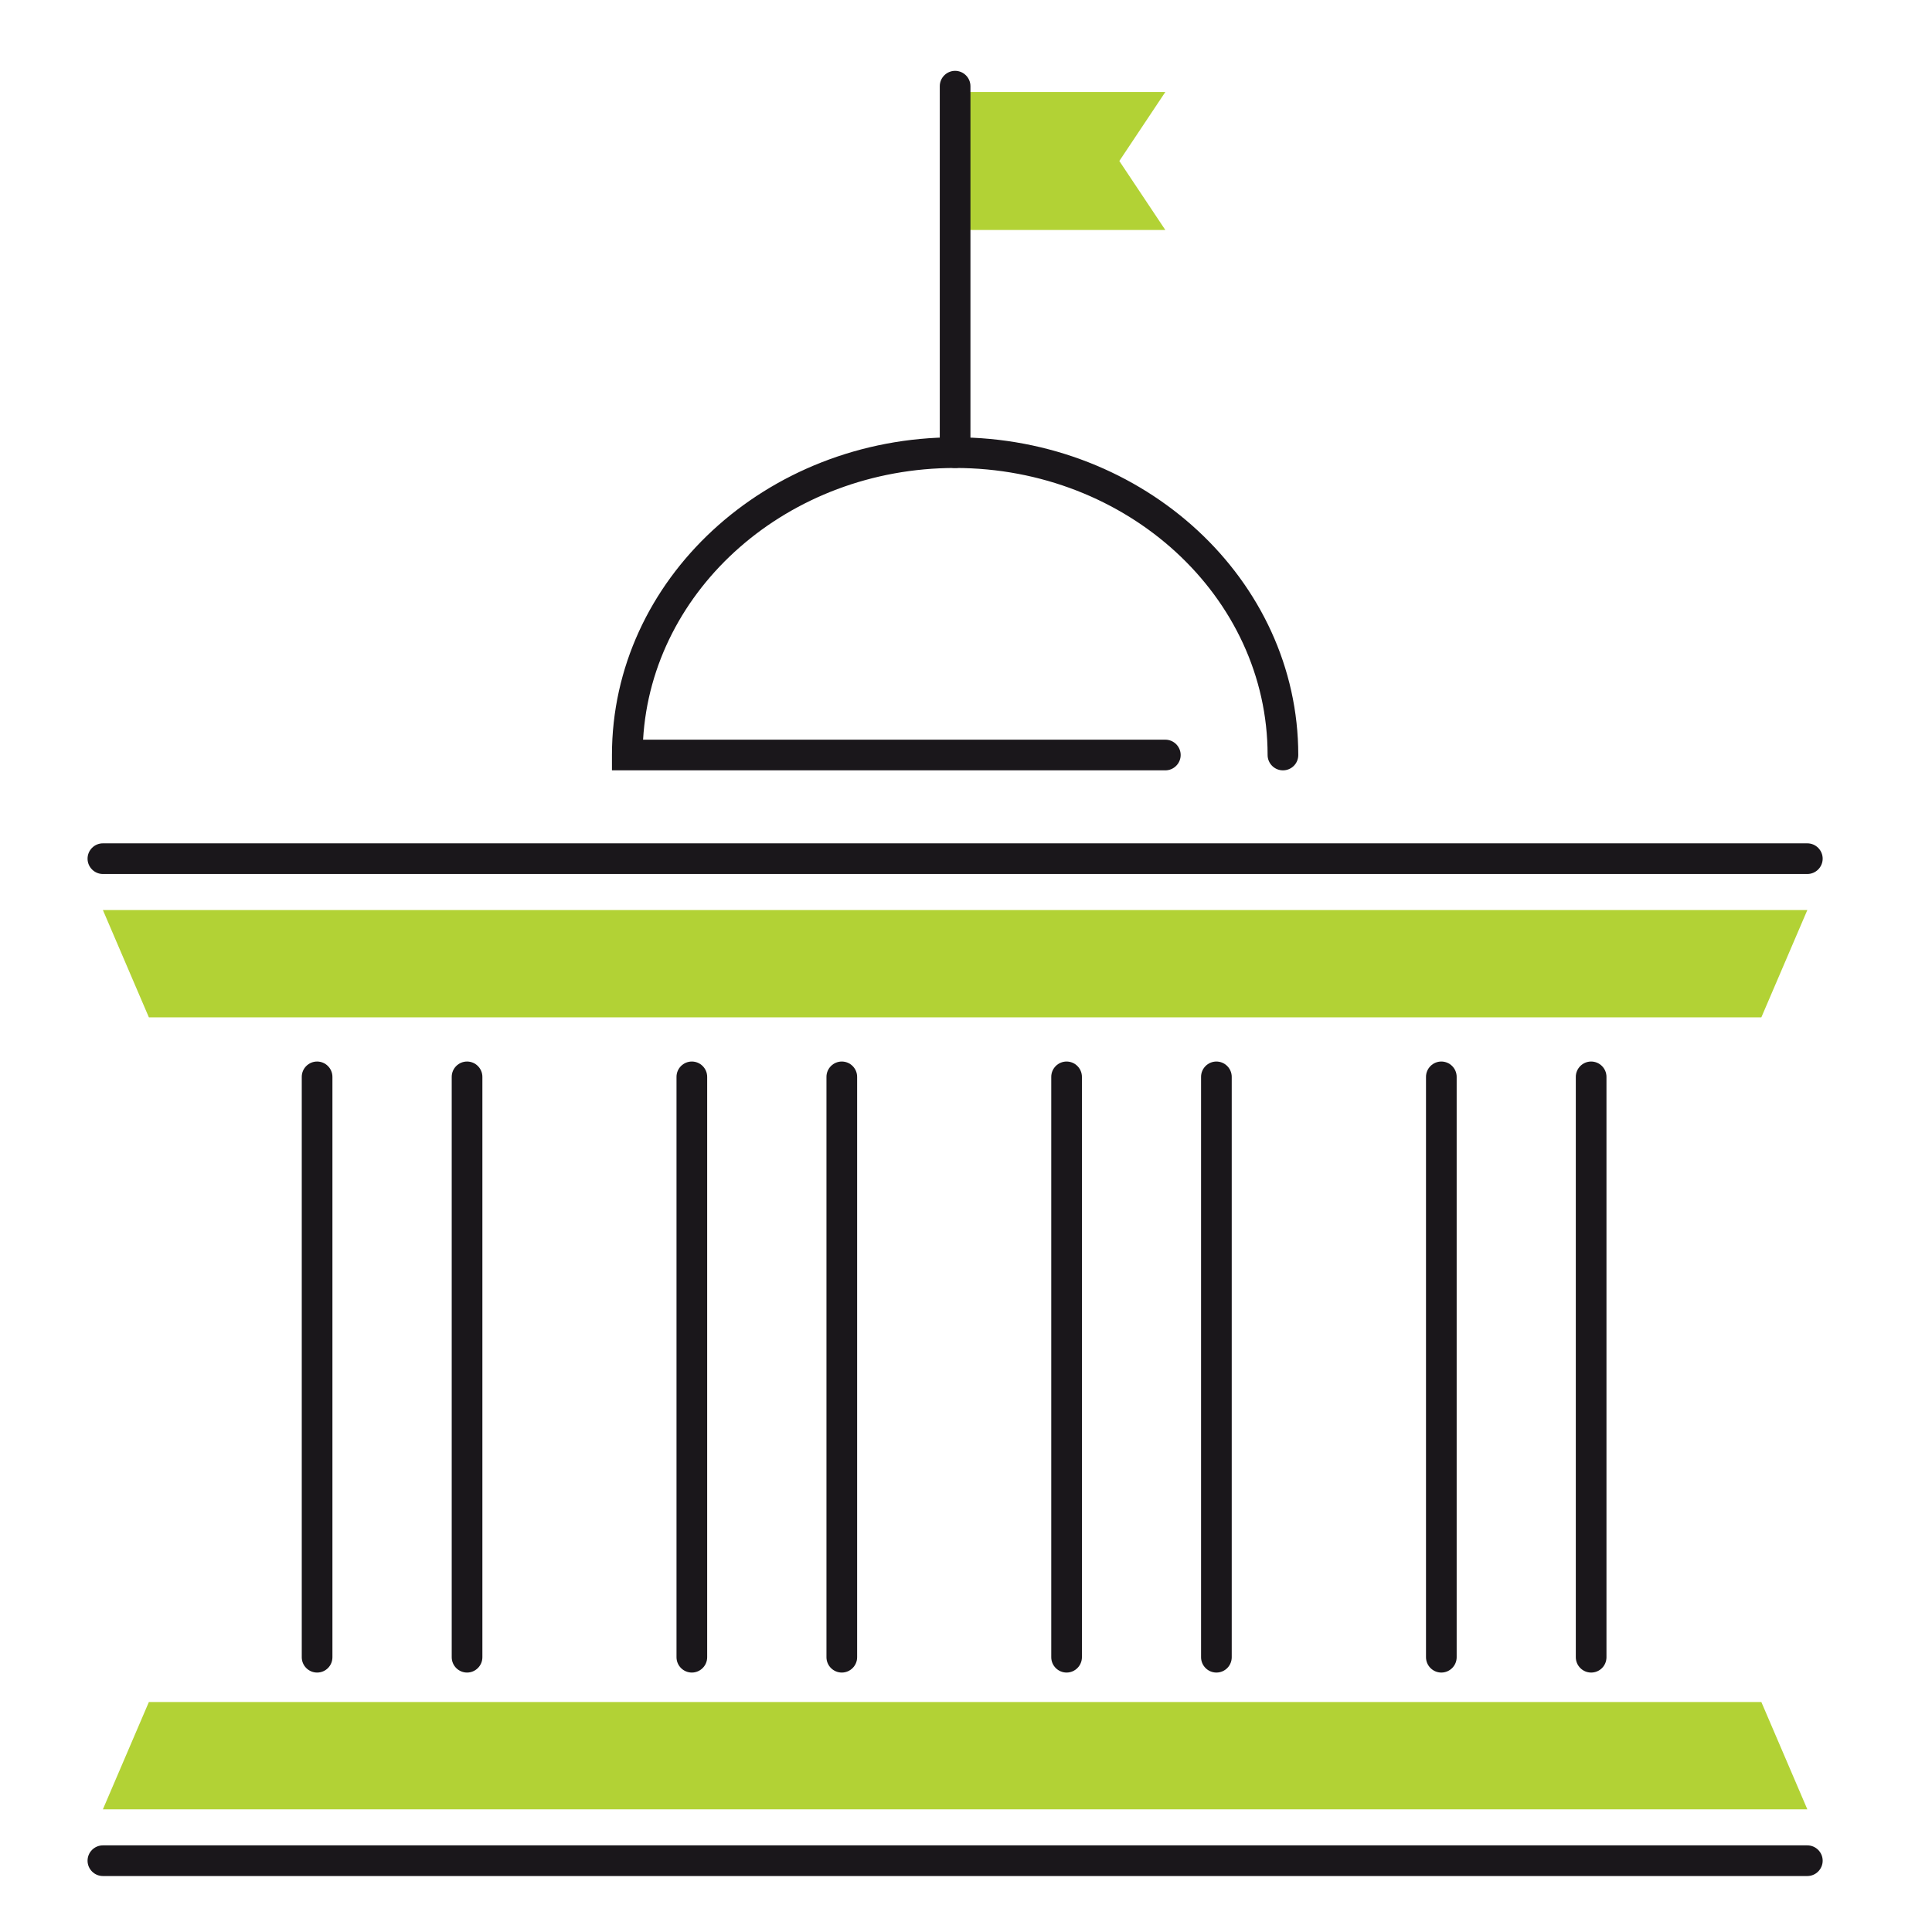
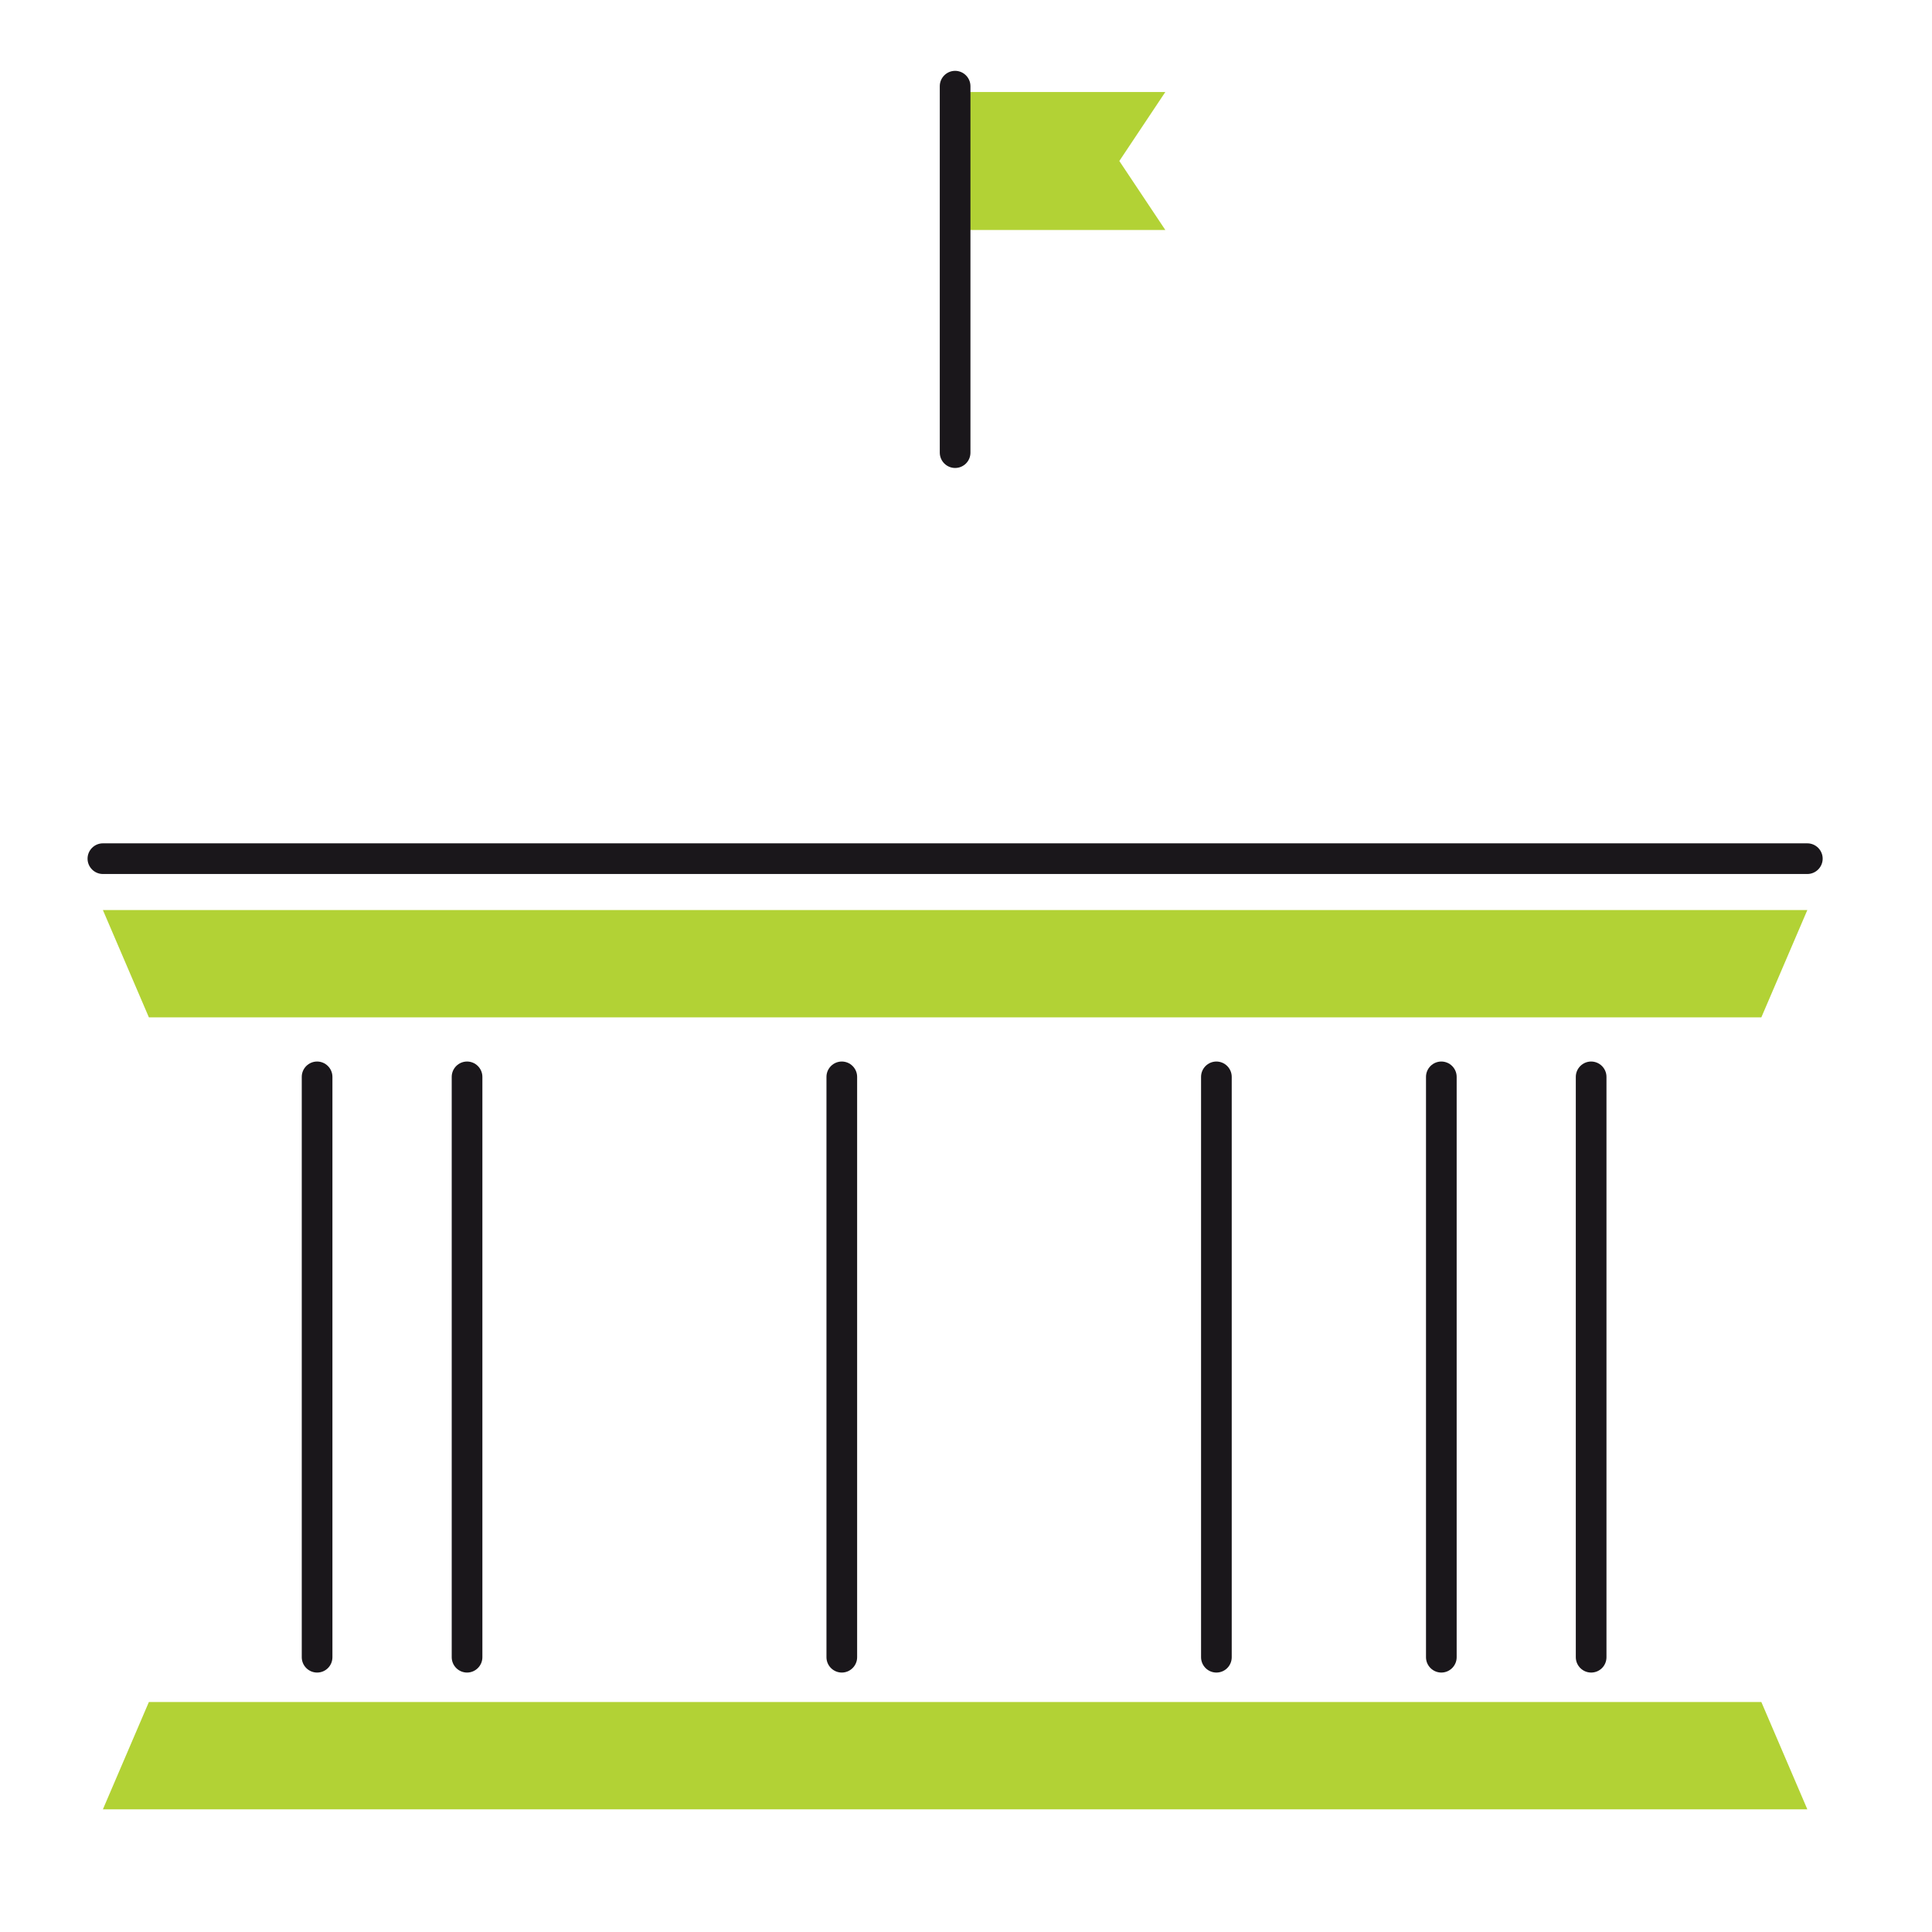
<svg xmlns="http://www.w3.org/2000/svg" version="1.1" id="Layer_1" x="0px" y="0px" viewBox="0 0 126 126" style="enable-background:new 0 0 126 126;" xml:space="preserve">
  <style type="text/css">
	.st0{fill:#ED1A3B;}
	.st1{fill:#F15A29;}
	.st2{fill:#FFCB05;}
	.st3{fill:#B2D235;}
	.st4{fill:#0D458D;}
	.st5{fill:none;}
	.st6{fill:#1A171B;}
	.st7{fill:#358CCB;}
	.st8{fill:#B2D235;}
	.st9{fill:#FFFFFF;}
	.st10{fill:none;stroke:#1A171B;stroke-width:2;stroke-linecap:round;stroke-miterlimit:10;}
</style>
-   <path class="st6" d="M117.87,122.35H6.71c-0.55,0-1-0.45-1-1s0.45-1,1-1h111.16c0.55,0,1,0.45,1,1S118.42,122.35,117.87,122.35z" />
  <polygon class="st8" points="114.87,111 9.71,111 6.71,118 117.87,118 " />
  <polygon class="st8" points="62,15 76,15 73,10.5 76,6 62,6 " />
  <path class="st6" d="M54.9,109.08c-0.55,0-1-0.45-1-1V70.23c0-0.55,0.45-1,1-1s1,0.45,1,1v37.85  C55.9,108.63,55.45,109.08,54.9,109.08z" />
-   <path class="st6" d="M45.12,109.08c-0.55,0-1-0.45-1-1V70.23c0-0.55,0.45-1,1-1s1,0.45,1,1v37.85  C46.12,108.63,45.67,109.08,45.12,109.08z" />
  <path class="st6" d="M30.46,109.08c-0.55,0-1-0.45-1-1V70.23c0-0.55,0.45-1,1-1s1,0.45,1,1v37.85  C31.46,108.63,31.01,109.08,30.46,109.08z" />
  <path class="st6" d="M20.68,109.08c-0.55,0-1-0.45-1-1V70.23c0-0.55,0.45-1,1-1s1,0.45,1,1v37.85  C21.68,108.63,21.24,109.08,20.68,109.08z" />
  <path class="st6" d="M79.33,109.08c-0.55,0-1-0.45-1-1V70.23c0-0.55,0.45-1,1-1s1,0.45,1,1v37.85  C80.33,108.63,79.89,109.08,79.33,109.08z" />
-   <path class="st6" d="M69.56,109.08c-0.55,0-1-0.45-1-1V70.23c0-0.55,0.45-1,1-1s1,0.45,1,1v37.85  C70.56,108.63,70.11,109.08,69.56,109.08z" />
  <path class="st6" d="M103.77,109.08c-0.55,0-1-0.45-1-1V70.23c0-0.55,0.45-1,1-1s1,0.45,1,1v37.85  C104.77,108.63,104.33,109.08,103.77,109.08z" />
  <path class="st6" d="M94,109.08c-0.55,0-1-0.45-1-1V70.23c0-0.55,0.45-1,1-1s1,0.45,1,1v37.85C95,108.63,94.55,109.08,94,109.08z" />
  <path class="st6" d="M117.87,57H6.71c-0.55,0-1-0.45-1-1s0.45-1,1-1h111.16c0.55,0,1,0.45,1,1S118.42,57,117.87,57z" />
  <polygon class="st8" points="9.71,66.35 114.87,66.35 117.87,59.35 6.71,59.35 " />
-   <path class="st6" d="M83.67,50.24c-0.55,0-1-0.45-1-1c0-10.32-9.14-18.72-20.38-18.72c-10.87,0-19.78,7.86-20.35,17.72H76  c0.55,0,1,0.45,1,1s-0.45,1-1,1H39.91v-1c0-11.43,10.04-20.72,22.38-20.72s22.38,9.3,22.38,20.72  C84.67,49.8,84.22,50.24,83.67,50.24z" />
  <path class="st6" d="M62.29,30.52c-0.55,0-1-0.45-1-1V5.62c0-0.55,0.45-1,1-1s1,0.45,1,1v23.9C63.29,30.08,62.84,30.52,62.29,30.52z  " />
</svg>